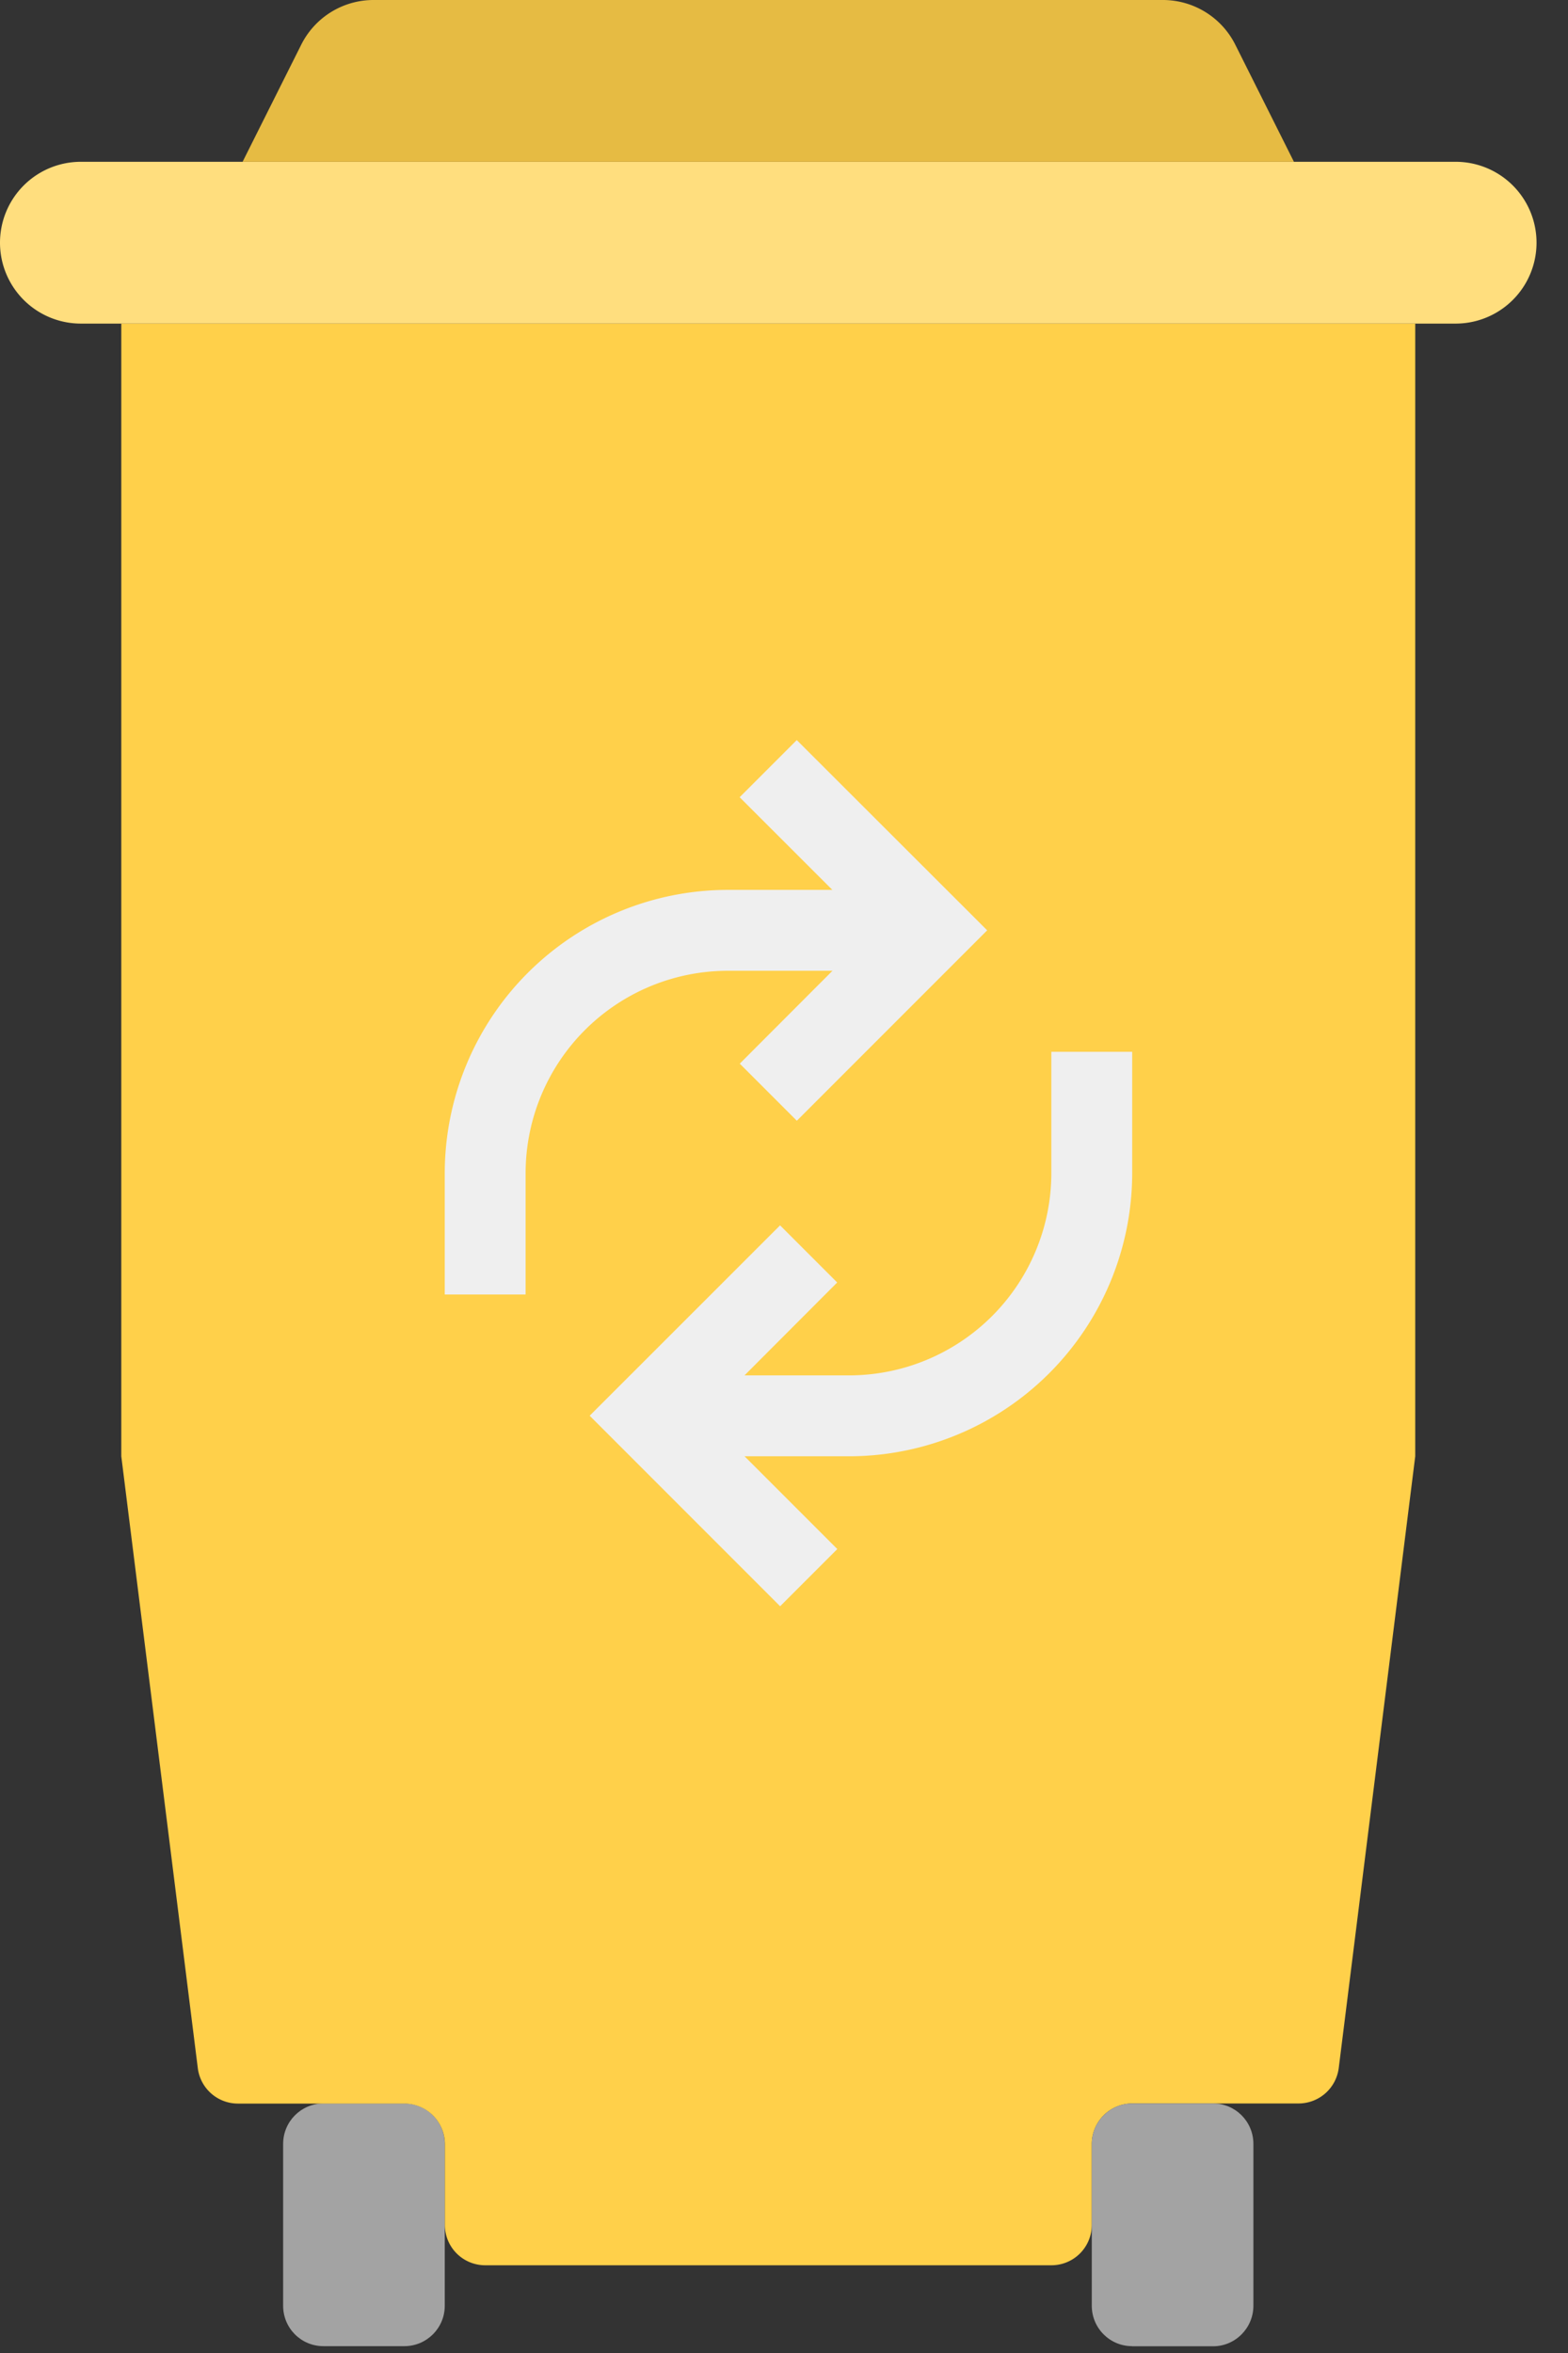
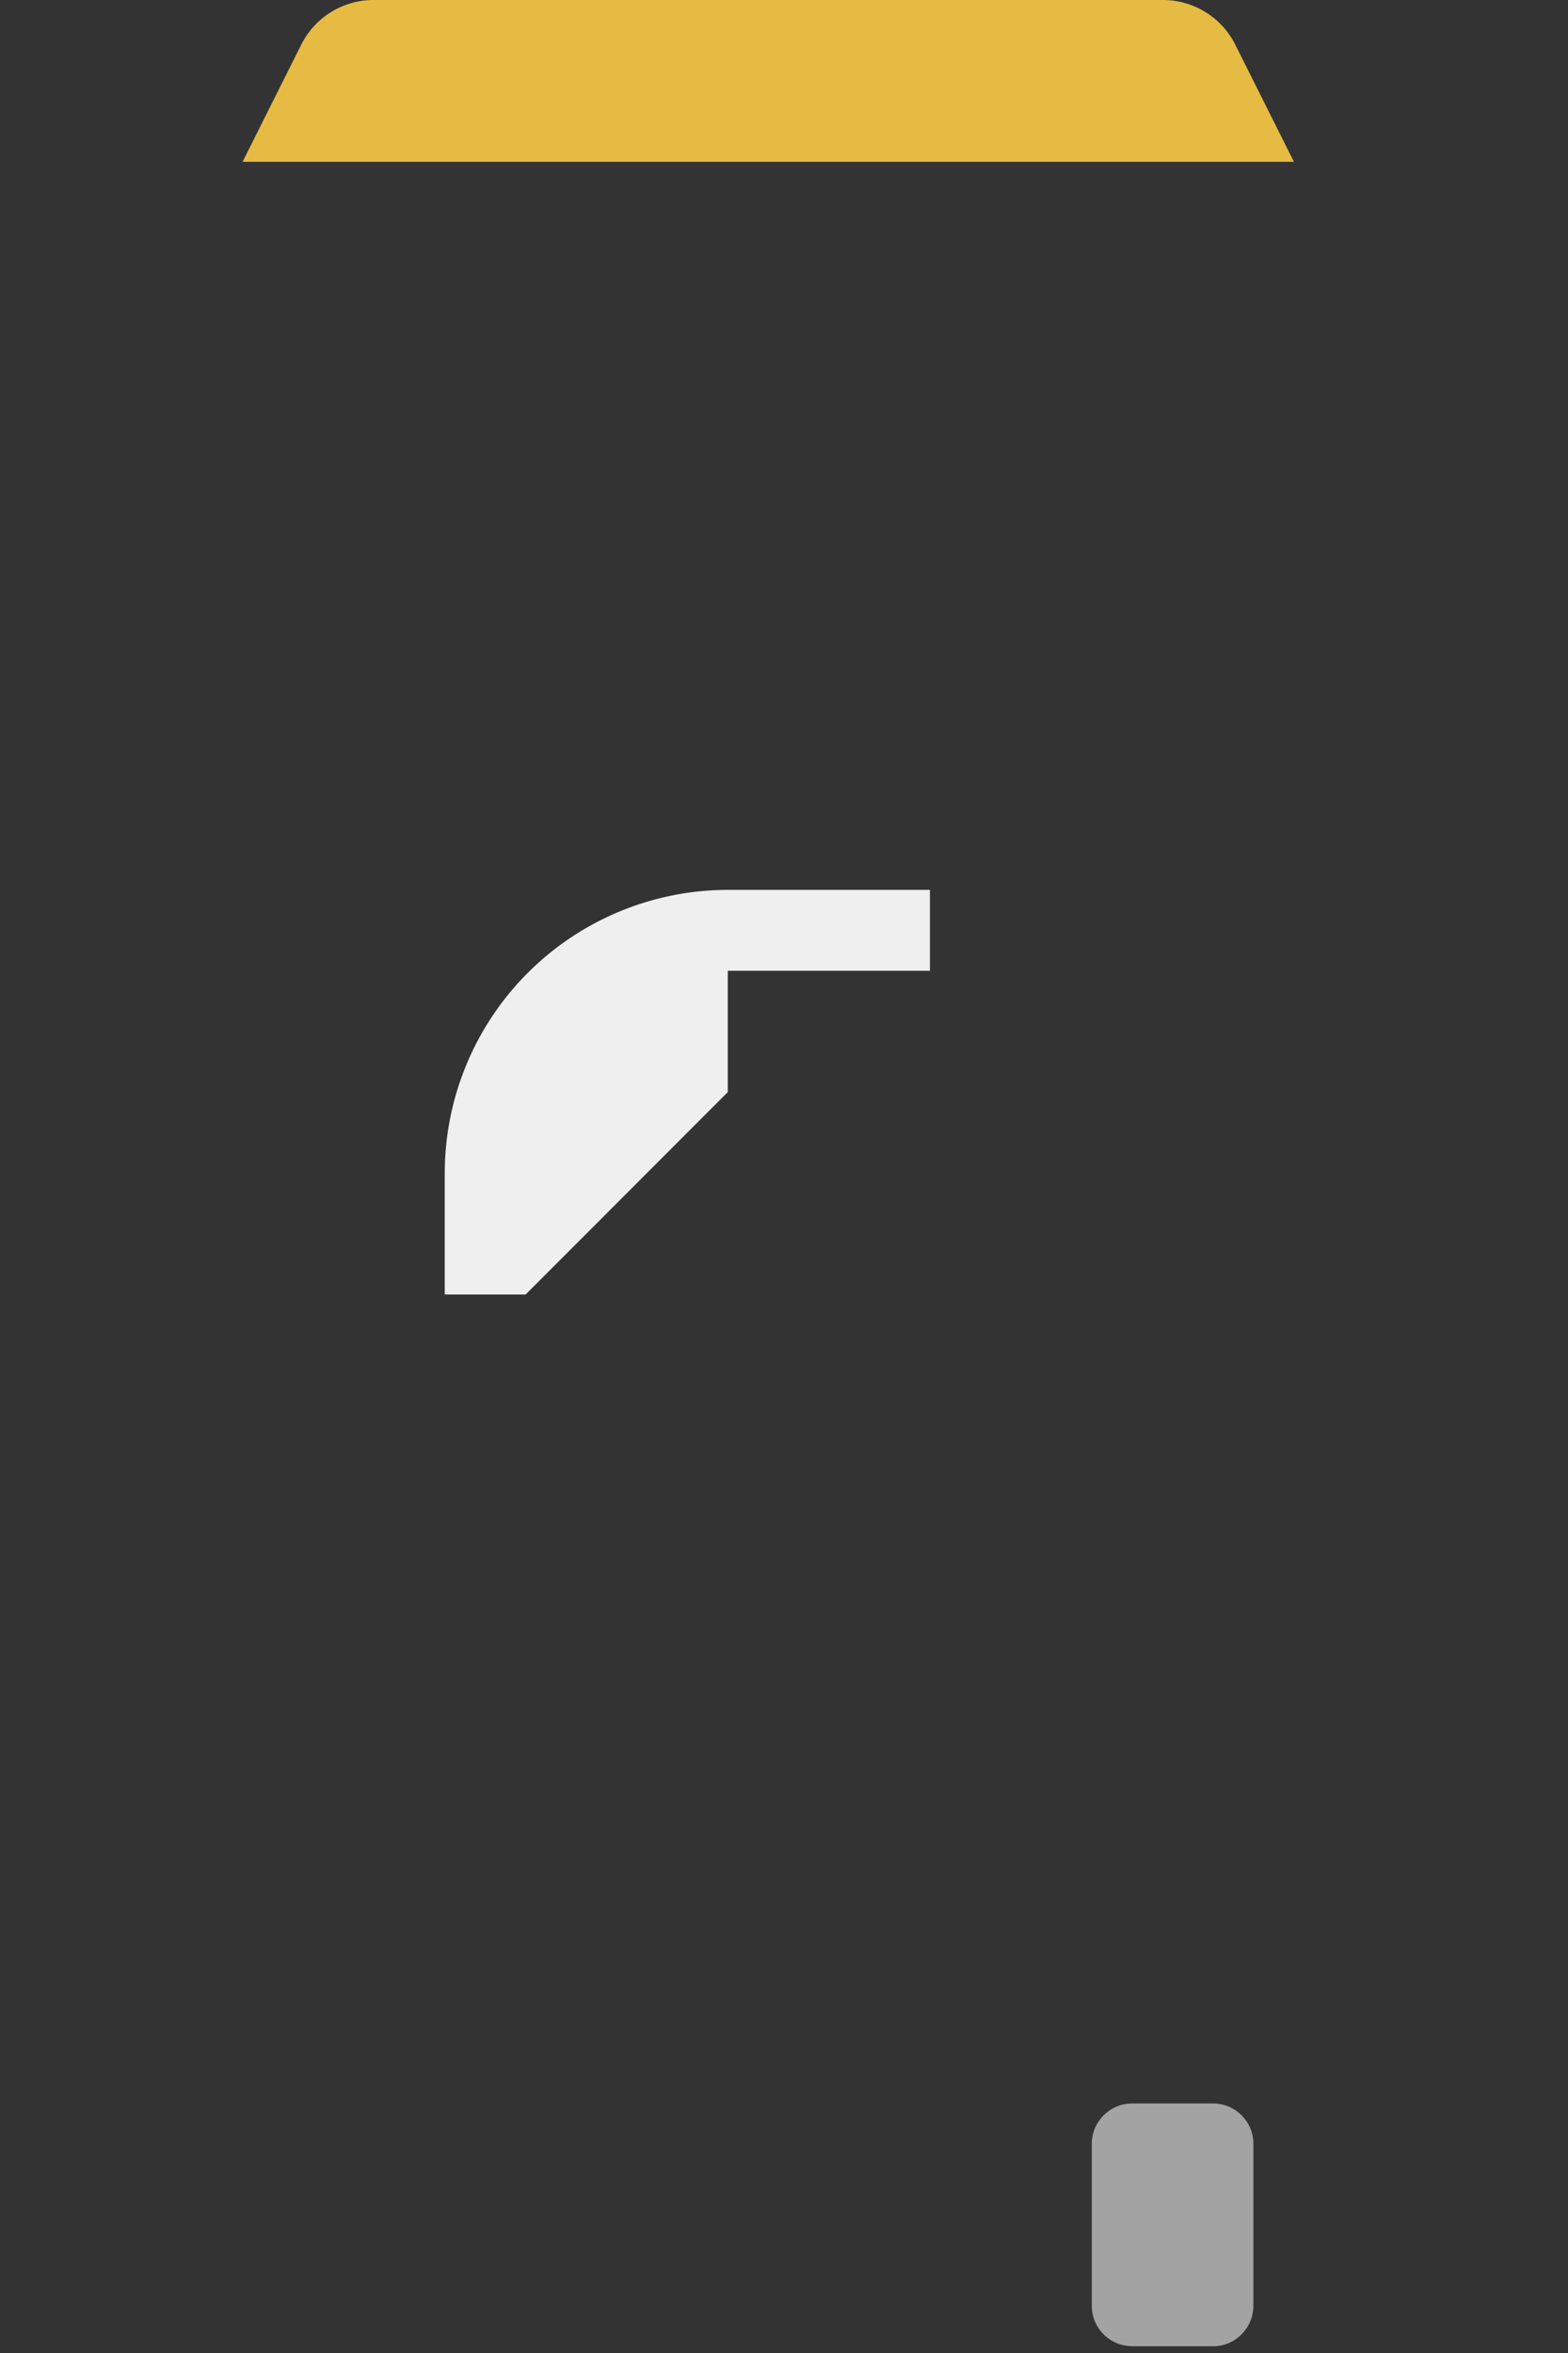
<svg xmlns="http://www.w3.org/2000/svg" width="14" height="21" fill="none">
  <rect width="100%" height="100%" fill="#333333" stroke="none" />
-   <path d="M12.997 1.444H.722a.722.722 0 0 0 0 1.444h12.275a.722.722 0 1 0 0-1.444z" fill="#FFDE7E" />
-   <path d="M3.61 18.773h-.722c-.2 0-.36.162-.36.361v1.444c0 .2.16.361.36.361h.722c.2 0 .361-.162.361-.36v-1.445c0-.2-.161-.361-.36-.361z" fill="#A3A3A3" />
-   <path d="M12.636 2.888v10.109l-.683 5.46a.362.362 0 0 1-.358.316h-1.486a.362.362 0 0 0-.361.361v.722a.36.36 0 0 1-.361.361H4.332a.36.36 0 0 1-.36-.36v-.723a.362.362 0 0 0-.362-.36H2.124a.361.361 0 0 1-.358-.317l-.683-5.46V2.888h11.553z" fill="#FFD04A" />
  <path d="M10.109 20.94h.722c.199 0 .36-.163.36-.362v-1.444c0-.2-.161-.361-.36-.361h-.722c-.2 0-.361.162-.361.361v1.444c0 .2.161.361.36.361z" fill="#A3A3A3" />
  <path d="M10.384 0h-7.05a.722.722 0 0 0-.645.4l-.523 1.044h9.387L11.03.4A.723.723 0 0 0 10.384 0z" fill="#E6BB43" />
-   <path d="M4.693 11.553h-.722V10.47a2.53 2.53 0 0 1 2.527-2.528h1.805v.722H6.498a1.807 1.807 0 0 0-1.805 1.806v1.083z" fill="#EFEFEF" />
-   <path d="M7.115 10.003l-.51-.51 1.188-1.19-1.189-1.188.51-.51 1.7 1.698-1.7 1.7zm.466 2.994H5.776v-.722h1.805a1.807 1.807 0 0 0 1.806-1.805V9.387h.722v1.083a2.53 2.53 0 0 1-2.528 2.527z" fill="#EFEFEF" />
-   <path d="M6.965 14.335l-1.7-1.7 1.7-1.699.51.51-1.188 1.19 1.189 1.189-.51.51z" fill="#EFEFEF" />
+   <path d="M4.693 11.553h-.722V10.47a2.53 2.53 0 0 1 2.527-2.528h1.805v.722H6.498v1.083z" fill="#EFEFEF" />
</svg>